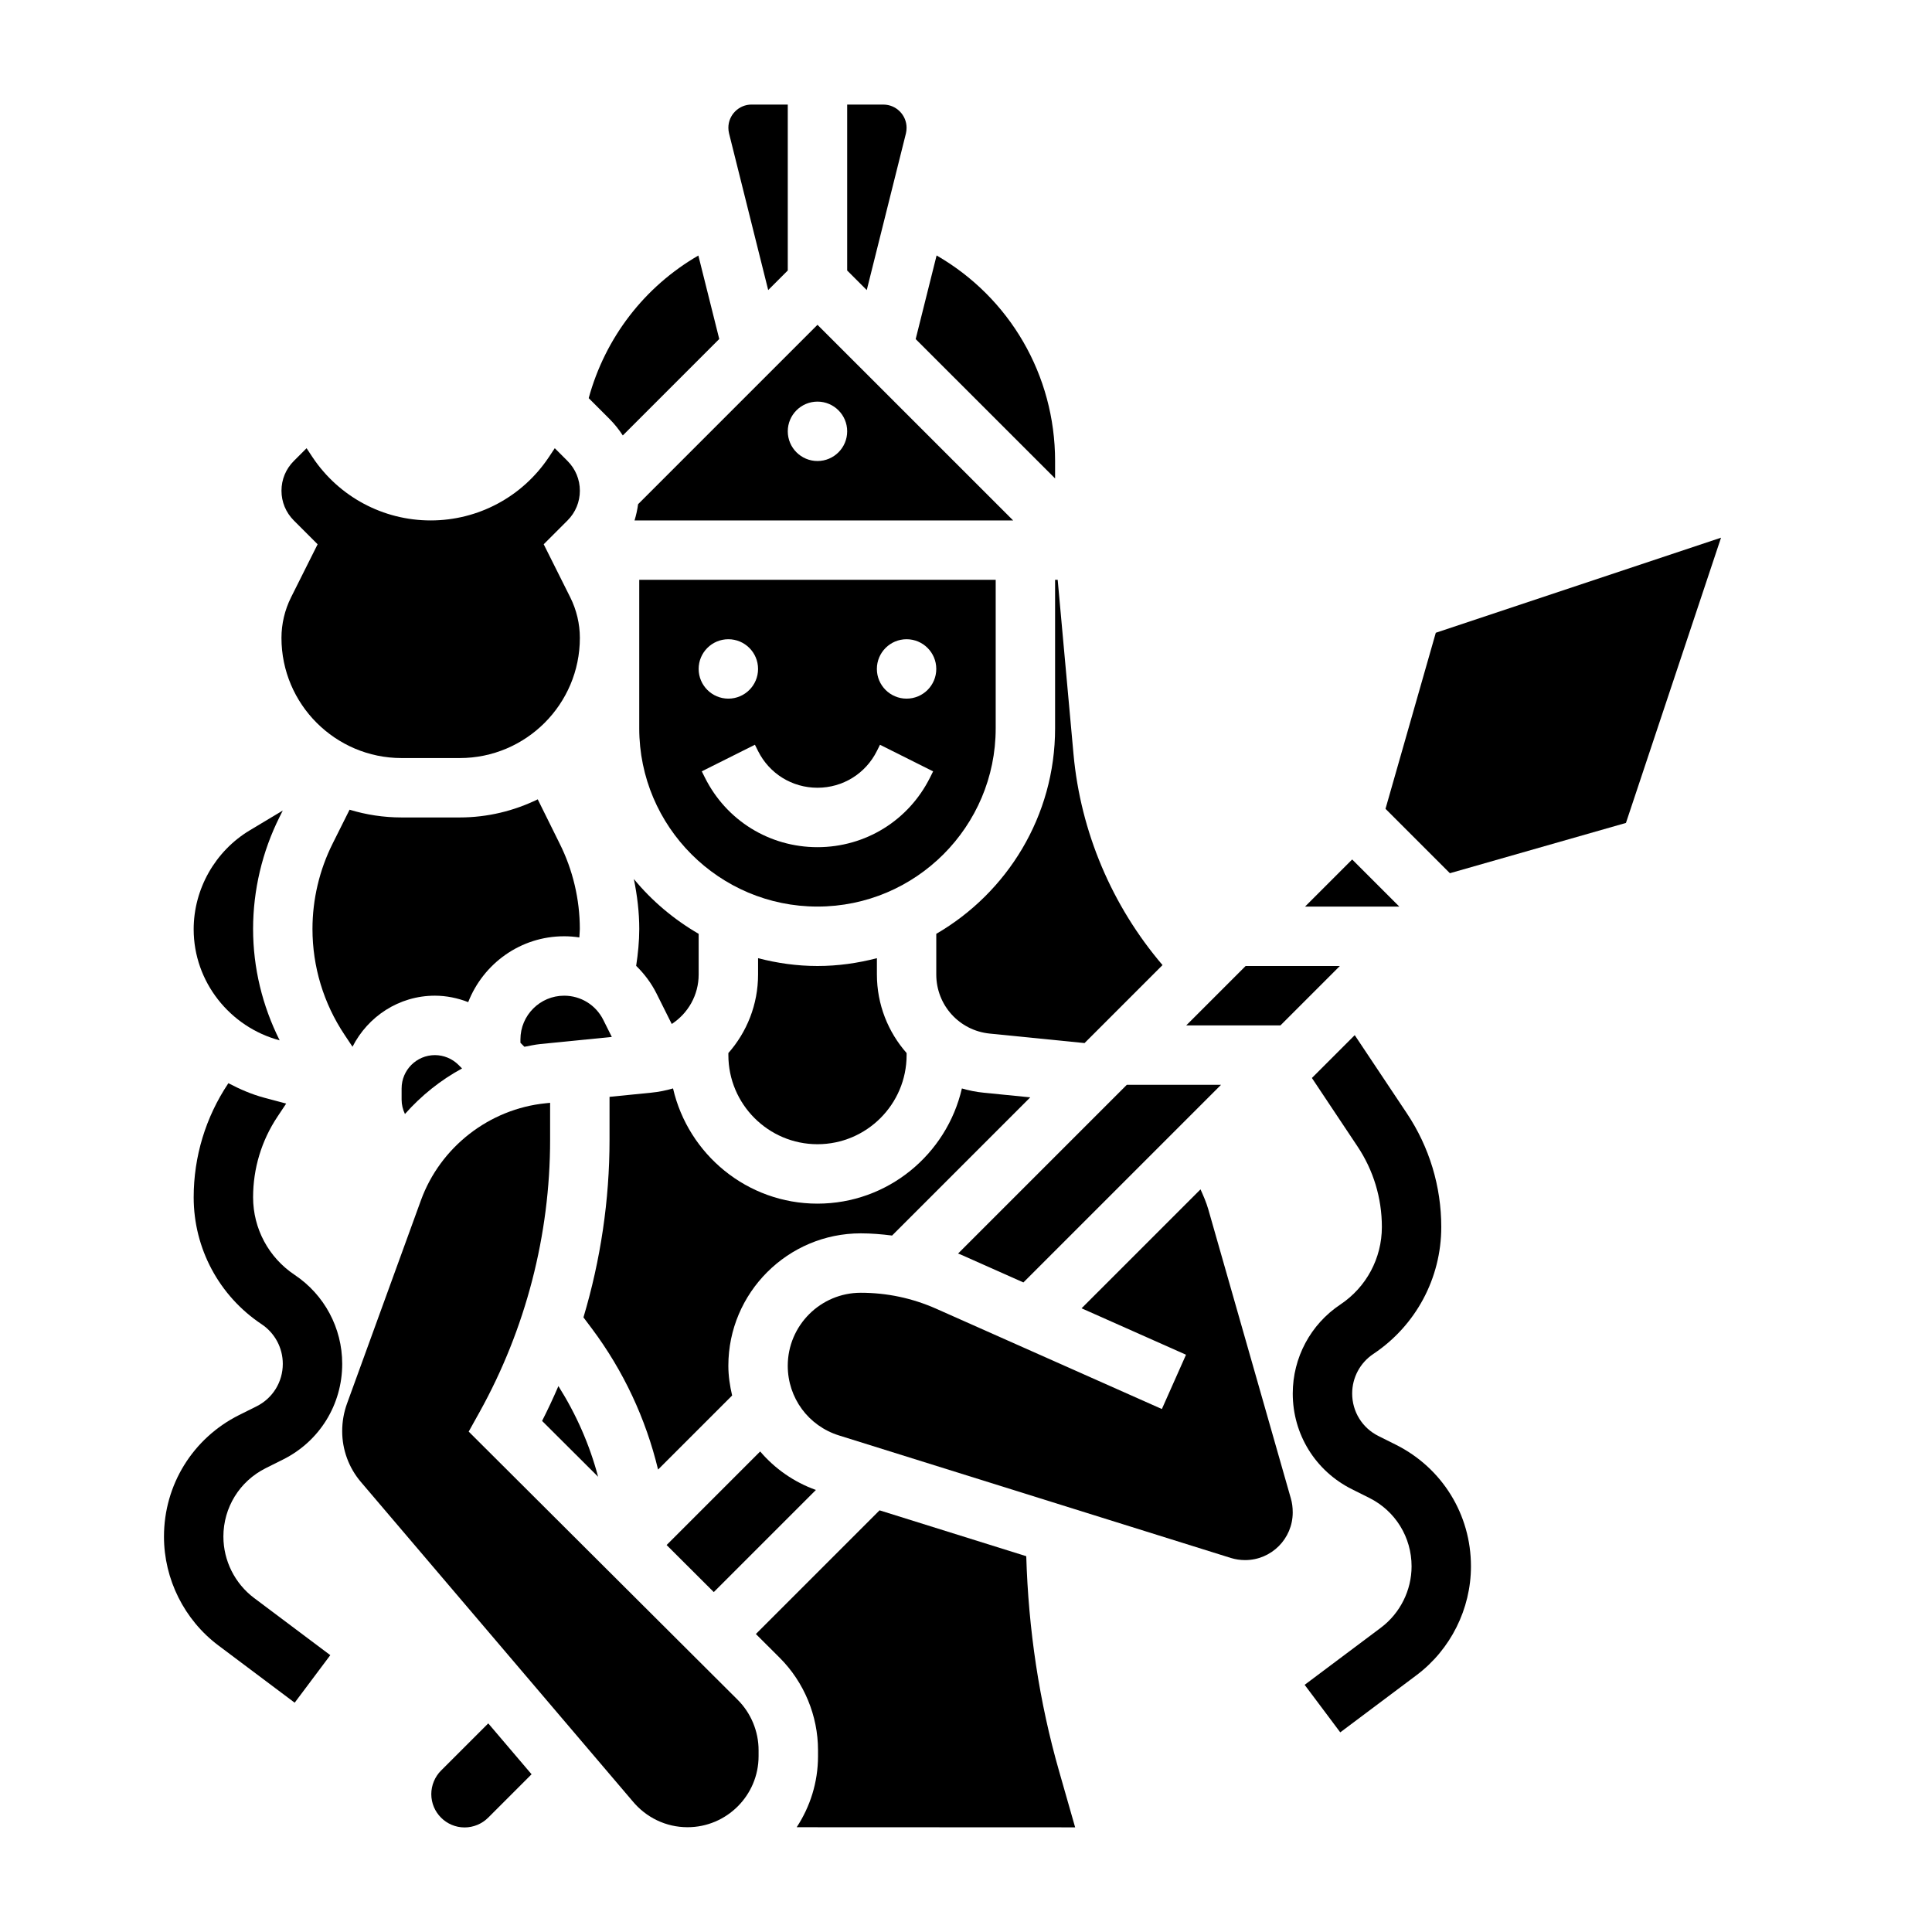
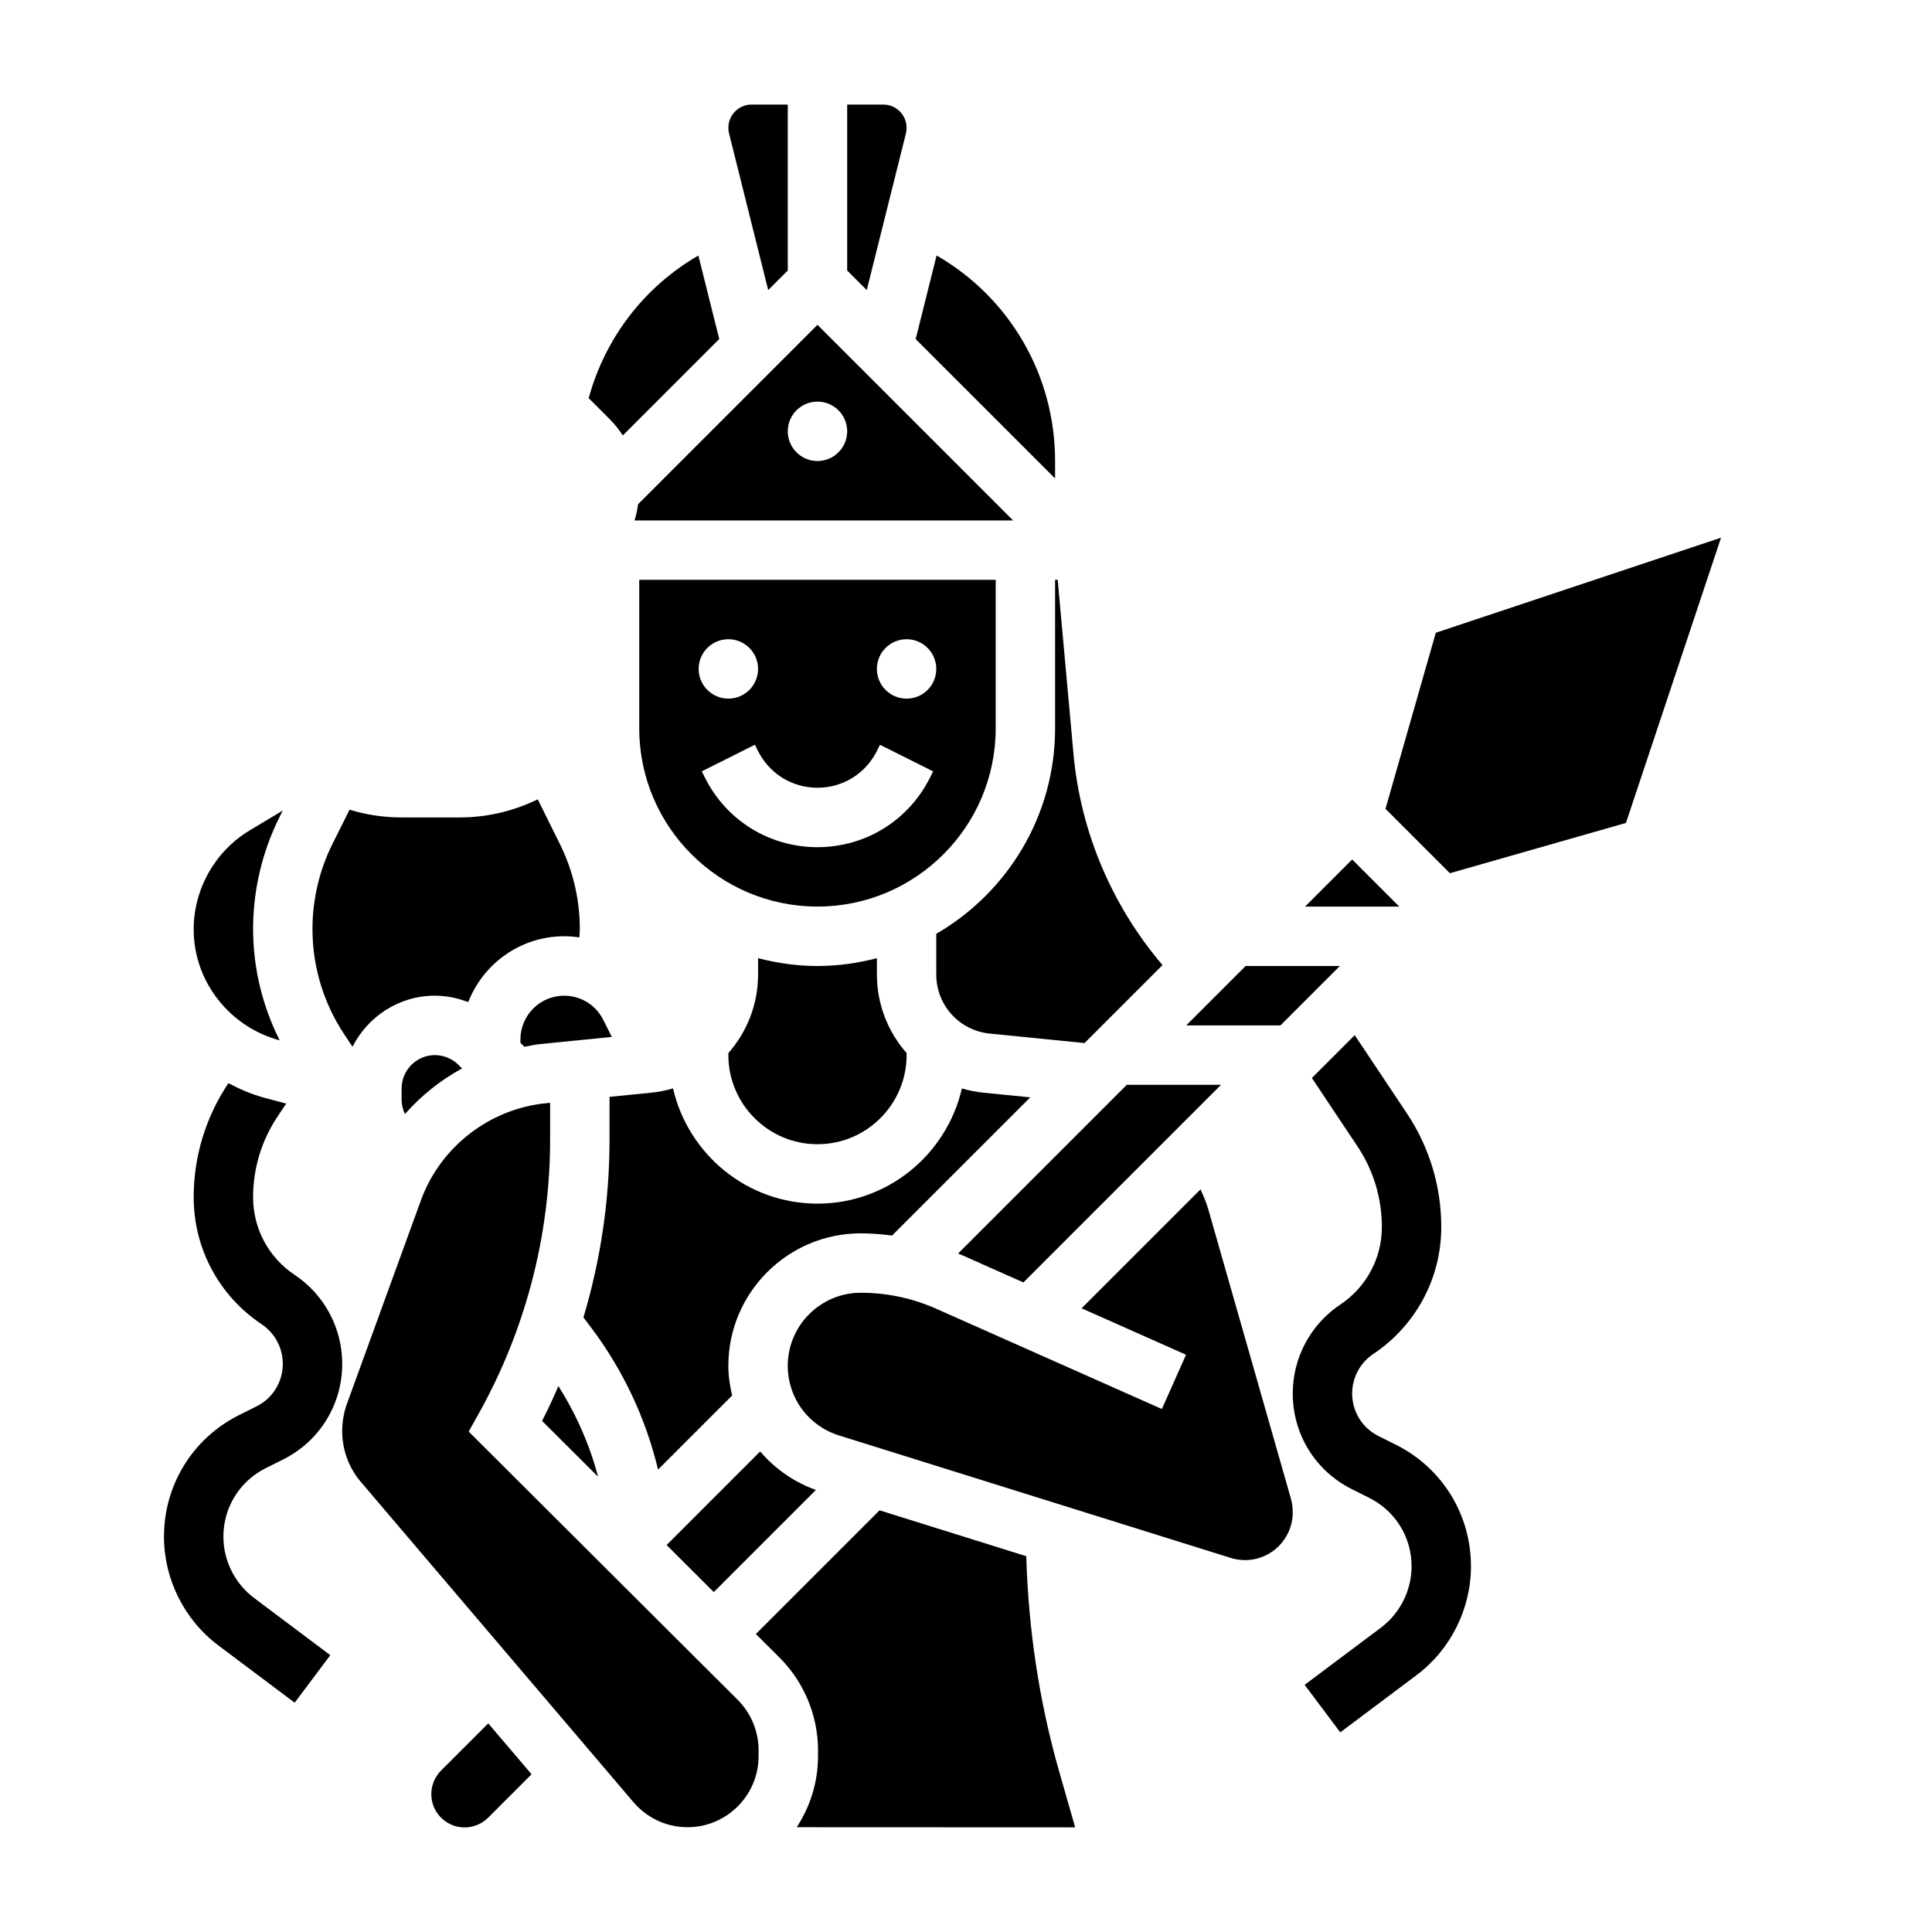
<svg xmlns="http://www.w3.org/2000/svg" fill="#000000" width="800px" height="800px" version="1.1" viewBox="144 144 512 512">
  <g>
-     <path d="m313.41 390.18c0 3.273-0.332 6.543-0.82 9.777 2.133 2.094 3.977 4.512 5.367 7.281l4.062 8.133c4.309-2.82 7.133-7.629 7.133-13.125v-10.77c-6.551-3.801-12.391-8.715-17.176-14.531 0.891 4.359 1.434 8.793 1.434 13.234z" />
    <path d="m312.16 281.92h100.33l-51.848-51.844-47.539 47.539c-0.195 1.473-0.52 2.902-0.941 4.305zm48.48-31.488c4.344 0 7.871 3.527 7.871 7.871s-3.527 7.871-7.871 7.871-7.871-3.527-7.871-7.871 3.527-7.871 7.871-7.871z" />
    <path d="m415.21 483.86 52.371-52.371h-24.969l-44.715 44.715c0.211 0.094 0.434 0.148 0.645 0.242z" />
    <path d="m423.61 266.18c0-22.828-12.074-43.336-31.402-54.48l-5.543 22.16 36.945 36.934z" />
    <path d="m407.87 337.02v-39.359h-94.465v39.359c0 26.047 21.184 47.23 47.23 47.23 26.051 0 47.234-21.184 47.234-47.23zm-70.848-23.617c4.344 0 7.871 3.527 7.871 7.871s-3.527 7.871-7.871 7.871-7.871-3.527-7.871-7.871c-0.004-4.344 3.523-7.871 7.871-7.871zm53.441 36.668c-5.684 11.375-17.113 18.438-29.828 18.438-12.715 0-24.145-7.062-29.828-18.438l-0.828-1.66 14.082-7.047 0.832 1.668c3 6 9.027 9.73 15.742 9.73 6.715 0 12.746-3.731 15.742-9.73l0.828-1.66 14.082 7.047zm-6.211-20.926c-4.344 0-7.871-3.527-7.871-7.871s3.527-7.871 7.871-7.871 7.871 3.527 7.871 7.871c0 4.348-3.523 7.871-7.871 7.871z" />
    <path d="m423.61 337.02c0 23.246-12.699 43.547-31.488 54.457v10.77c0 8.125 6.094 14.863 14.176 15.664l25.121 2.512 20.664-20.664c-13.391-15.695-21.719-35.266-23.594-55.922l-4.191-46.176h-0.688z" />
    <path d="m320.66 553.45 12.5 12.469 27.062-27.062c-5.879-2.117-10.902-5.668-14.77-10.203z" />
    <path d="m360.64 400c-5.449 0-10.699-0.762-15.742-2.07v4.312c0 7.973-2.969 15.266-7.871 20.828v0.543c0 13.02 10.598 23.617 23.617 23.617s23.617-10.598 23.617-23.617v-0.543c-4.902-5.566-7.871-12.855-7.871-20.828v-4.312c-5.051 1.305-10.301 2.07-15.75 2.07z" />
    <path d="m347.58 220.87 5.188-5.188v-43.973h-9.598c-3.383 0-6.144 2.762-6.144 6.148 0 0.504 0.062 1.016 0.18 1.496z" />
    <path d="m380.41 471.43 36.621-36.621-12.305-1.227c-2.008-0.195-3.953-0.59-5.816-1.133-4.023 17.441-19.617 30.527-38.277 30.527-18.656 0-34.25-13.082-38.273-30.535-1.867 0.551-3.809 0.938-5.816 1.133l-11.012 1.102v11.391c0 15.957-2.363 31.828-6.91 47.051l2.188 2.914c8.398 11.203 14.336 23.93 17.586 37.414l19.625-19.625c-0.59-2.551-1-5.164-1-7.879 0-19.352 15.742-35.094 35.094-35.094 2.793 0 5.555 0.234 8.297 0.582z" />
    <path d="m287.06 420.7 19.074-1.906-2.258-4.519c-1.977-3.949-5.953-6.406-10.371-6.406-6.391 0-11.586 5.195-11.586 11.586v0.898l1.055 1.055c1.363-0.242 2.699-0.566 4.086-0.707z" />
    <path d="m287.66 520.56 14.84 14.793c-2.242-8.492-5.801-16.555-10.516-24.027-1.348 3.125-2.781 6.203-4.324 9.234z" />
    <path d="m384.08 179.36c0.109-0.48 0.172-0.984 0.172-1.496 0-3.387-2.762-6.148-6.148-6.148h-9.594v43.973l5.188 5.188z" />
    <path d="m499.07 400h-24.969l-15.742 15.742h24.969z" />
    <path d="m268.21 523.39 2.891-5.195c12.223-22.008 18.684-46.945 18.684-72.121v-9.816l-1.156 0.117c-14.957 1.496-27.938 11.594-33.078 25.719l-19.562 53.797c-0.867 2.363-1.305 4.856-1.305 7.391 0 4.93 1.762 9.707 4.961 13.461l71.887 84.457c3.691 4.512 9.004 7.031 14.672 7.031 10.375 0 18.828-8.445 18.828-18.828v-1.598c0-4.961-2.008-9.809-5.512-13.312z" />
    <path d="m415.97 556.41-38.879-12.156-32.777 32.777 6.336 6.32c6.438 6.438 10.133 15.352 10.133 24.449v1.598c0 6.957-2.102 13.414-5.652 18.836l73.793 0.031-4.227-14.793c-5.32-18.559-8.16-37.734-8.727-57.062z" />
    <path d="m464.21 464.48c-0.527-1.836-1.289-3.566-2.062-5.289l-31.52 31.52 27.68 12.305-6.398 14.391-59.758-26.559c-6.348-2.82-13.078-4.254-20.035-4.254-10.668 0-19.352 8.684-19.352 19.352 0 8.508 5.457 15.926 13.578 18.461l103.86 32.473c1.223 0.375 2.488 0.562 3.766 0.562 6.957 0 12.617-5.66 12.617-12.617 0-1.426-0.164-2.59-0.496-3.731z" />
    <path d="m524.5 311.69-13.328 46.656 17.066 17.066 46.656-13.328 25.199-75.594z" />
    <path d="m502.34 371.77-12.484 12.484h24.969z" />
    <path d="m309.05 259.4 25.559-25.559-5.535-22.121c-14.281 8.258-24.688 21.773-29.062 37.793l5.527 5.527c1.336 1.34 2.496 2.809 3.512 4.359z" />
    <path d="m218.11 419.7c-4.574-9.148-7.039-19.191-7.039-29.527 0-10.242 2.426-20.5 7.008-29.652l0.859-1.723-8.762 5.258c-9.16 5.5-14.852 15.543-14.852 26.219 0 13.902 9.598 25.914 22.785 29.426z" />
    <path d="m250.43 432.44v2.977c0 1.309 0.316 2.613 0.883 3.809 4.312-4.871 9.414-8.973 15.137-12.074l-0.945-0.945c-1.652-1.652-3.926-2.59-6.25-2.59-4.863 0-8.824 3.961-8.824 8.824z" />
-     <path d="m218.59 313.05c0 17.562 14.289 31.844 31.844 31.844h15.391c17.562 0 31.844-14.281 31.844-31.844 0-3.699-0.875-7.406-2.535-10.73l-7.047-14.082 6.32-6.32c2.102-2.109 3.262-4.894 3.262-7.871s-1.156-5.762-3.258-7.871l-3.394-3.394-1.582 2.387c-7.008 10.492-18.707 16.75-31.301 16.75s-24.301-6.258-31.309-16.75l-1.582-2.387-3.391 3.394c-2.102 2.109-3.258 4.894-3.258 7.871s1.156 5.762 3.258 7.871l6.32 6.32-7.055 14.09c-1.652 3.316-2.527 7.023-2.527 10.723z" />
    <path d="m293.5 392.12c1.371 0 2.707 0.109 4.031 0.309 0.031-0.754 0.129-1.504 0.129-2.258 0-7.809-1.844-15.625-5.344-22.609l-5.809-11.73c-6.269 3.047-13.27 4.801-20.691 4.801h-15.391c-4.793 0-9.414-0.723-13.785-2.055l-4.488 8.98c-3.5 6.984-5.344 14.801-5.344 22.613 0 10.012 2.938 19.719 8.492 28.047l2.117 3.18c4.066-7.988 12.277-13.531 21.832-13.531 3.039 0 6.031 0.621 8.832 1.707 3.984-10.188 13.84-17.453 25.418-17.453z" />
    <path d="m260.88 613.22c-1.645 1.648-2.582 3.922-2.582 6.242 0 4.867 3.961 8.828 8.824 8.828 2.32 0 4.598-0.938 6.242-2.582l11.508-11.508-11.477-13.484z" />
    <path d="m203.2 551.23c0-7.731 4.297-14.688 11.219-18.152l4.598-2.297c9.664-4.828 15.672-14.539 15.672-25.348 0-9.5-4.723-18.324-12.625-23.594-6.883-4.59-10.992-12.266-10.992-20.539 0-7.652 2.234-15.043 6.481-21.402l2.289-3.441-5.793-1.543c-3.387-0.906-6.519-2.281-9.523-3.856l-0.07 0.102c-5.969 8.949-9.129 19.371-9.129 30.141 0 13.547 6.731 26.121 18.004 33.629 3.512 2.348 5.613 6.269 5.613 10.504 0 4.801-2.668 9.125-6.977 11.273l-4.594 2.289c-12.281 6.148-19.918 18.5-19.918 32.234 0 11.281 5.391 22.059 14.414 28.828l20.223 15.172 9.438-12.594-20.215-15.168c-5.074-3.816-8.113-9.883-8.113-16.238z" />
    <path d="m513.91 526.86-4.598-2.297c-4.305-2.141-6.973-6.465-6.973-11.266 0-4.227 2.102-8.148 5.613-10.492 11.27-7.519 18-20.09 18-33.637 0-10.77-3.156-21.191-9.125-30.133l-13.809-20.711-11.352 11.352 12.059 18.098c4.25 6.348 6.484 13.742 6.484 21.395 0 8.273-4.109 15.941-10.988 20.531-7.906 5.262-12.629 14.098-12.629 23.598 0 10.809 6.008 20.523 15.672 25.355l4.598 2.297c6.922 3.457 11.219 10.418 11.219 18.148 0 6.352-3.039 12.422-8.109 16.238l-20.23 15.16 9.438 12.594 20.23-15.168c9.02-6.769 14.406-17.547 14.406-28.828 0.012-13.734-7.625-26.086-19.906-32.234z" />
  </g>
</svg>